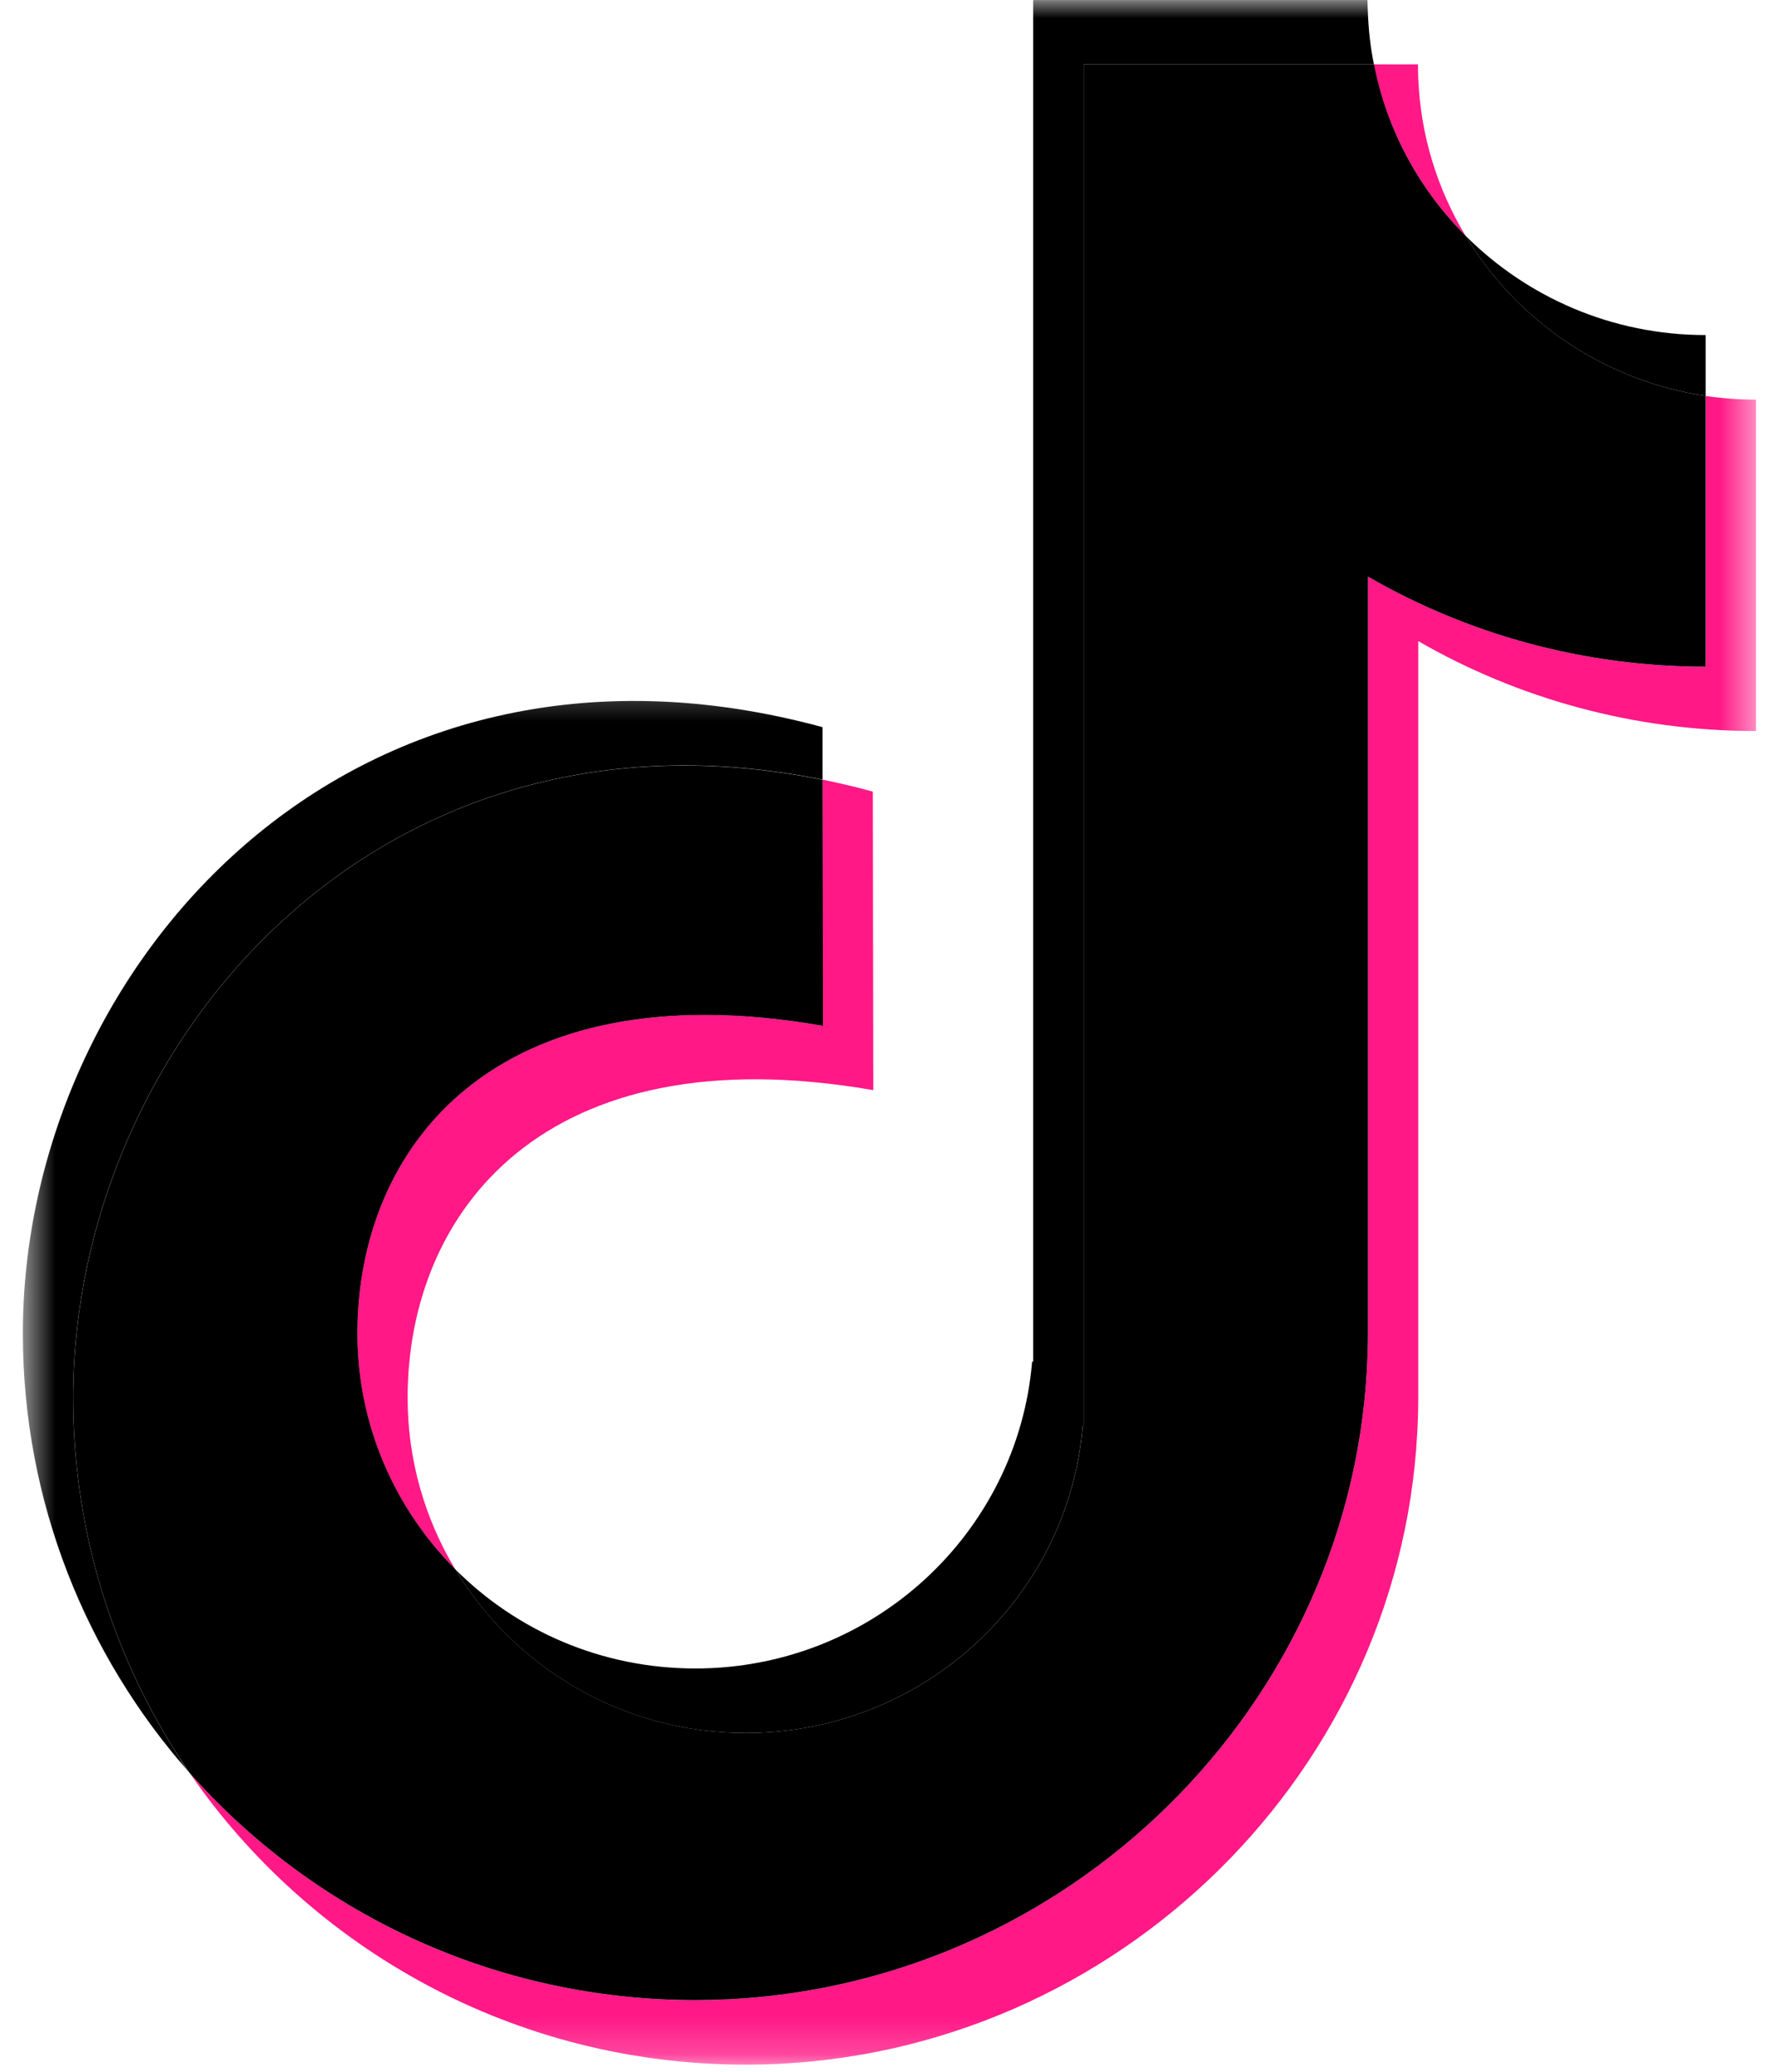
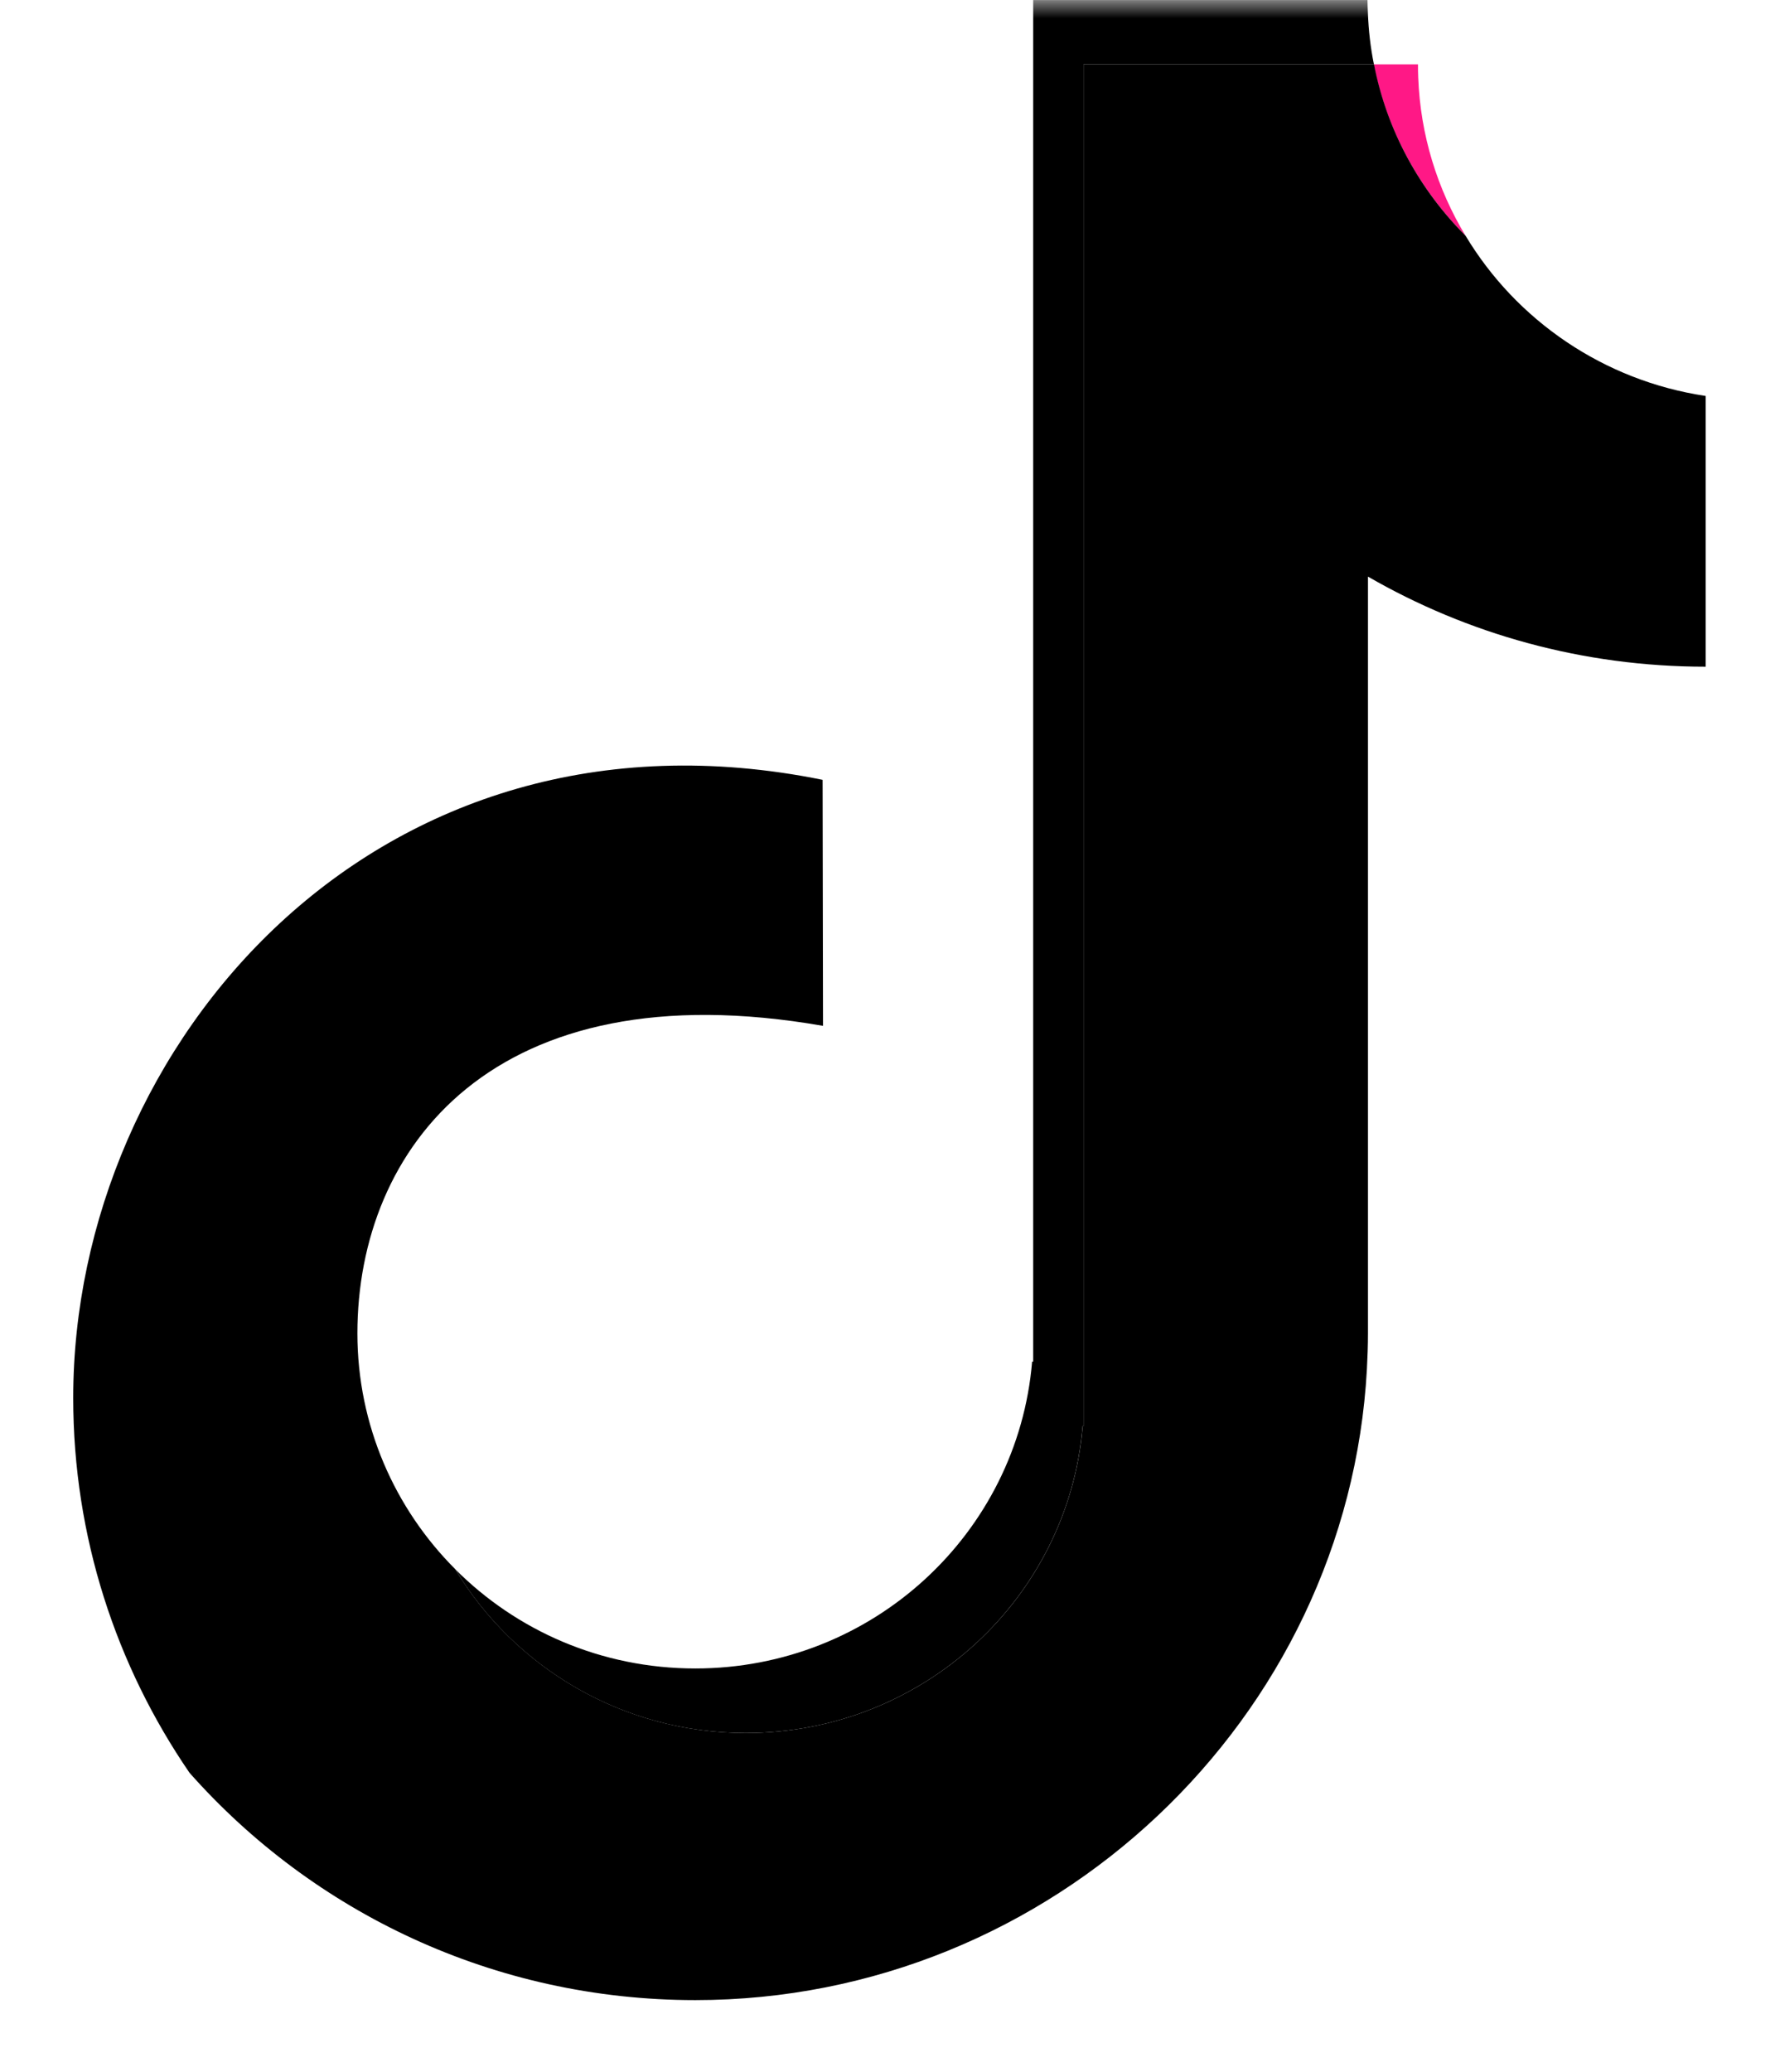
<svg xmlns="http://www.w3.org/2000/svg" fill="none" viewBox="0 0 48 56" height="56" width="48">
  <path fill="#FF1886" d="M39.631 6.372C38.869 5.11 38.41 3.651 38.352 2.093C38.346 1.977 38.346 1.861 38.346 1.739H37.148C37.503 3.529 38.387 5.128 39.631 6.372Z" />
-   <path fill="#FF1886" d="M9.663 36.042C9.663 38.524 10.669 40.779 12.308 42.413C11.494 41.058 11.023 39.477 11.023 37.78C11.023 32.78 14.697 27.915 23.615 29.467L23.603 21.398C23.144 21.27 22.691 21.166 22.243 21.073L22.255 27.729C13.337 26.171 9.663 31.037 9.663 36.042Z" />
  <mask height="47" width="44" y="9" x="4" maskUnits="userSpaceOnUse" style="mask-type:luminance" id="mask0_2031_39">
-     <path fill="white" d="M4.334 9.4H47.491V55.806H4.334V9.4Z" />
-   </mask>
+     </mask>
  <g mask="url(#mask0_2031_39)">
-     <path fill="#FF1886" d="M46.126 10.703V18.022C42.794 18.022 39.673 17.132 36.993 15.586V36.043C36.993 36.368 36.981 36.688 36.964 37.014C36.447 46.454 28.453 54.064 18.803 54.064C13.351 54.064 8.462 51.686 5.125 47.919C8.404 52.68 13.915 55.808 20.17 55.808C29.814 55.808 37.813 48.198 38.324 38.752C38.342 38.432 38.353 38.106 38.353 37.781V17.33C41.039 18.876 44.161 19.76 47.486 19.76V10.802C47.026 10.802 46.567 10.767 46.126 10.703Z" />
-   </g>
+     </g>
  <path fill="black" d="M18.803 54.063C28.453 54.063 36.446 46.454 36.964 37.013C36.981 36.688 36.993 36.368 36.993 36.042V15.586C39.673 17.132 42.794 18.021 46.125 18.021V10.703C43.364 10.29 41.004 8.656 39.632 6.372C38.388 5.128 37.504 3.529 37.156 1.739H29.302V38.548H29.279C28.889 43.193 24.959 46.843 20.169 46.843C16.827 46.843 13.903 45.064 12.31 42.414C10.677 40.78 9.665 38.525 9.665 36.042C9.665 31.037 13.339 26.172 22.256 27.729L22.245 21.079C10.171 18.632 1.98 28.253 1.98 37.786C1.98 41.542 3.143 45.029 5.125 47.919C8.462 51.686 13.351 54.063 18.803 54.063Z" />
  <mask height="49" width="28" y="0" x="11" maskUnits="userSpaceOnUse" style="mask-type:luminance" id="mask1_2031_39">
    <path fill="white" d="M11.775 0H38.563V48.093H11.775V0Z" />
  </mask>
  <g mask="url(#mask1_2031_39)">
    <path fill="black" d="M20.168 46.843C24.958 46.843 28.888 43.193 29.277 38.548H29.301V1.739H37.154C37.061 1.285 37.009 0.82 36.991 0.35C36.986 0.233 36.98 0.117 36.98 0.001H27.94V36.804H27.911C27.522 41.449 23.592 45.099 18.802 45.099C16.262 45.099 13.965 44.076 12.309 42.414C13.901 45.065 16.825 46.843 20.162 46.843H20.168Z" />
  </g>
  <mask height="31" width="24" y="18" x="0" maskUnits="userSpaceOnUse" style="mask-type:luminance" id="mask2_2031_39">
-     <path fill="white" d="M0.613 18.33H23.68V48.093H0.613V18.33Z" />
-   </mask>
+     </mask>
  <g mask="url(#mask2_2031_39)">
    <path fill="black" d="M22.243 21.079V19.655C9.425 16.173 0.618 26.154 0.618 36.042C0.618 40.588 2.321 44.745 5.123 47.919C3.141 45.03 1.978 41.542 1.978 37.781C1.978 28.253 10.169 18.632 22.243 21.073V21.079Z" />
  </g>
-   <path fill="black" d="M46.125 10.702V9.057C43.584 9.057 41.288 8.028 39.631 6.371C41.003 8.656 43.363 10.289 46.125 10.702Z" />
</svg>